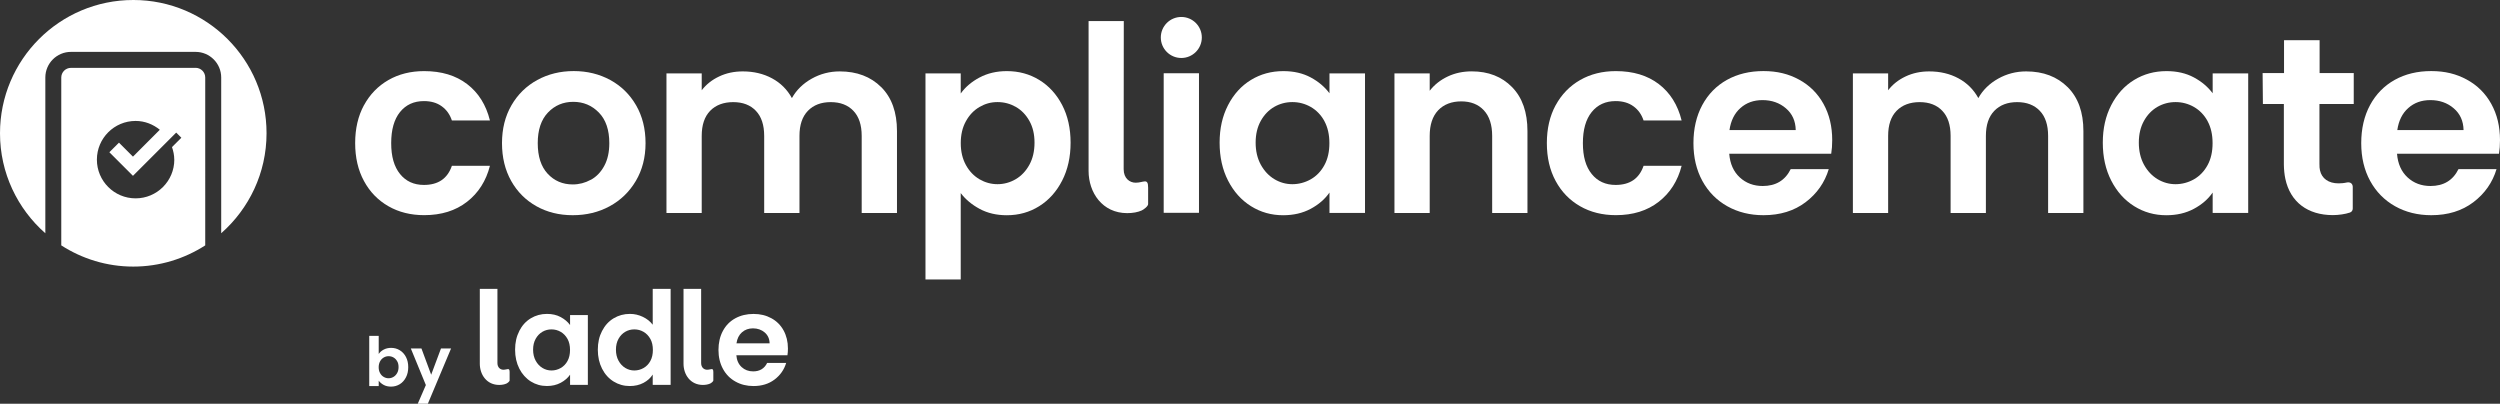
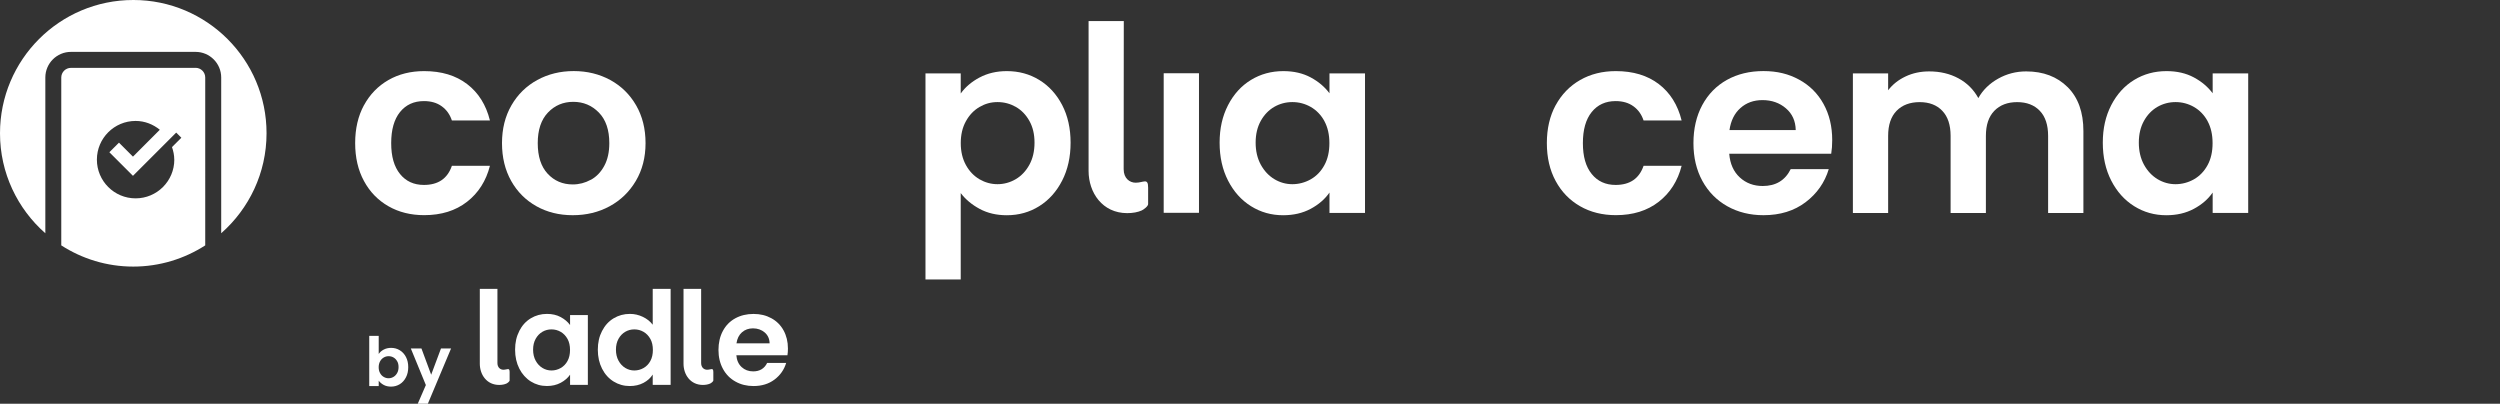
<svg xmlns="http://www.w3.org/2000/svg" id="Layer_1" version="1.1" viewBox="0 0 607.12 98.05">
  <rect x="0" y="0" width="607.12" height="98.05" fill="#333333" stroke="none" />
  <defs>
    <style>
      .st0 {
        fill: #fff;
      }
    </style>
  </defs>
  <path class="st0" d="M126.11,80.36c.68-1.33,1.61-2.35,2.79-3.06,1.17-.71,2.49-1.07,3.94-1.07,1.27,0,2.37.26,3.32.77.95.51,1.71,1.15,2.28,1.93v-2.42h4.32v16.96h-4.32v-2.48c-.55.8-1.31,1.45-2.28,1.97-.97.52-2.09.78-3.35.78-1.43,0-2.73-.37-3.9-1.1-1.17-.73-2.1-1.77-2.79-3.11-.68-1.34-1.03-2.87-1.03-4.61s.34-3.23,1.03-4.56h-.01ZM137.82,82.31c-.41-.74-.96-1.32-1.65-1.72-.69-.4-1.44-.6-2.24-.6s-1.53.19-2.2.58-1.22.95-1.64,1.7-.63,1.63-.63,2.65.21,1.91.63,2.68.97,1.35,1.65,1.76,1.41.61,2.19.61,1.54-.2,2.24-.6,1.25-.97,1.65-1.71c.41-.74.61-1.64.61-2.68s-.2-1.93-.61-2.68v.01Z" />
  <path class="st0" d="M146.22,80.36c.68-1.33,1.62-2.35,2.8-3.06,1.18-.71,2.5-1.07,3.95-1.07,1.1,0,2.15.24,3.15.72s1.8,1.12,2.39,1.91v-8.71h4.35v23.32h-4.35v-2.51c-.53.84-1.28,1.51-2.24,2.02s-2.07.77-3.34.77c-1.43,0-2.74-.37-3.92-1.1s-2.12-1.77-2.8-3.11c-.68-1.34-1.03-2.87-1.03-4.61s.34-3.23,1.03-4.56l.01-.01ZM157.94,82.31c-.41-.74-.96-1.32-1.65-1.72-.69-.4-1.44-.6-2.24-.6s-1.53.19-2.2.58-1.22.95-1.64,1.7-.63,1.63-.63,2.65.21,1.91.63,2.68.97,1.35,1.65,1.76,1.41.61,2.19.61,1.54-.2,2.24-.6,1.25-.97,1.65-1.71c.41-.74.61-1.64.61-2.68s-.2-1.93-.61-2.68v.01Z" />
  <path class="st0" d="M191.22,86.27h-12.4c.1,1.22.53,2.18,1.29,2.88.75.69,1.68,1.04,2.79,1.04,1.59,0,2.73-.68,3.4-2.05h4.62c-.49,1.63-1.43,2.98-2.82,4.03-1.39,1.05-3.09,1.58-5.11,1.58-1.63,0-3.1-.36-4.39-1.09-1.3-.72-2.31-1.75-3.03-3.08s-1.09-2.86-1.09-4.59.36-3.3,1.07-4.62c.71-1.33,1.71-2.35,3-3.06s2.77-1.07,4.44-1.07,3.06.35,4.33,1.04,2.27,1.68,2.97,2.96,1.06,2.74,1.06,4.39c0,.61-.04,1.16-.12,1.65l-.01-.01ZM186.9,83.39c-.02-1.1-.42-1.98-1.19-2.65-.78-.66-1.73-1-2.85-1-1.06,0-1.95.32-2.68.96-.72.64-1.17,1.54-1.33,2.68h8.05v.01Z" />
  <path class="st0" d="M116.52,70.15h4.28v18c-.01,1.11.72,1.64,1.45,1.64.95,0,1.51-.62,1.51.58v2.01c0,.27-.54.66-.78.77-.47.21-1.08.33-1.76.33-3.02,0-4.69-2.49-4.7-5.13v-18.21.01Z" />
  <path class="st0" d="M165.99,70.15h4.28v18c-.01,1.11.72,1.64,1.45,1.64.95,0,1.51-.62,1.51.58v2.01c0,.27-.54.66-.78.77-.47.21-1.08.33-1.76.33-3.02,0-4.69-2.49-4.7-5.13v-18.21.01Z" />
  <path class="st0" d="M88.39,25.56c1.43-2.63,3.41-4.67,5.93-6.12,2.53-1.45,5.42-2.17,8.69-2.17,4.2,0,7.68,1.05,10.43,3.15s4.6,5.05,5.54,8.84h-9.24c-.49-1.47-1.31-2.62-2.48-3.46-1.16-.84-2.6-1.25-4.31-1.25-2.45,0-4.38.89-5.81,2.66s-2.14,4.29-2.14,7.55.71,5.72,2.14,7.49,3.36,2.66,5.81,2.66c3.47,0,5.73-1.55,6.79-4.65h9.24c-.94,3.67-2.79,6.59-5.57,8.75s-6.24,3.24-10.4,3.24c-3.26,0-6.16-.72-8.69-2.17-2.53-1.45-4.51-3.49-5.93-6.12-1.43-2.63-2.14-5.7-2.14-9.21s.71-6.58,2.14-9.21v.02Z" />
  <path class="st0" d="M130.29,50.09c-2.61-1.45-4.66-3.5-6.15-6.15s-2.23-5.71-2.23-9.18.76-6.52,2.29-9.18c1.53-2.65,3.62-4.7,6.27-6.15,2.65-1.45,5.61-2.17,8.87-2.17s6.22.73,8.87,2.17c2.65,1.45,4.74,3.5,6.27,6.15s2.29,5.71,2.29,9.18-.79,6.53-2.36,9.18-3.69,4.7-6.36,6.15-5.66,2.17-8.96,2.17-6.2-.72-8.81-2.17h.01ZM143.48,43.67c1.37-.75,2.46-1.89,3.27-3.4.82-1.51,1.22-3.34,1.22-5.51,0-3.22-.85-5.7-2.54-7.43-1.69-1.73-3.76-2.6-6.21-2.6s-4.5.87-6.15,2.6-2.48,4.21-2.48,7.43.8,5.7,2.41,7.43,3.64,2.6,6.09,2.6c1.55,0,3.01-.38,4.37-1.13l.02.01Z" />
-   <path class="st0" d="M214.01,21.16c2.55,2.55,3.82,6.11,3.82,10.68v19.88h-8.57v-18.72c0-2.65-.67-4.68-2.02-6.09s-3.18-2.11-5.5-2.11-4.17.7-5.54,2.11-2.05,3.44-2.05,6.09v18.72h-8.57v-18.72c0-2.65-.67-4.68-2.02-6.09-1.34-1.41-3.18-2.11-5.5-2.11s-4.23.7-5.6,2.11c-1.37,1.41-2.05,3.44-2.05,6.09v18.72h-8.56V17.82h8.56v4.1c1.1-1.43,2.52-2.55,4.25-3.36,1.73-.82,3.64-1.22,5.72-1.22,2.65,0,5.02.56,7.1,1.68s3.69,2.72,4.83,4.8c1.1-1.96,2.7-3.53,4.8-4.71s4.37-1.77,6.82-1.77c4.16,0,7.52,1.28,10.07,3.82h.01Z" />
  <path class="st0" d="M237.87,18.83c1.94-1.04,4.15-1.56,6.64-1.56,2.9,0,5.52.71,7.86,2.14s4.2,3.46,5.57,6.09,2.05,5.68,2.05,9.15-.68,6.54-2.05,9.21-3.22,4.74-5.57,6.21-4.97,2.2-7.86,2.2c-2.49,0-4.68-.51-6.58-1.53-1.9-1.02-3.44-2.3-4.62-3.85v20.98h-8.56V17.82h8.56v4.89c1.1-1.55,2.62-2.85,4.56-3.89v.01ZM249.98,29.35c-.84-1.49-1.94-2.62-3.3-3.4-1.37-.77-2.84-1.16-4.44-1.16s-3.01.4-4.37,1.19c-1.37.8-2.47,1.95-3.3,3.46-.84,1.51-1.25,3.28-1.25,5.32s.42,3.81,1.25,5.32,1.94,2.66,3.3,3.46c1.37.79,2.82,1.19,4.37,1.19s3.07-.41,4.44-1.22,2.47-1.98,3.3-3.49c.83-1.51,1.25-3.3,1.25-5.38s-.42-3.8-1.25-5.29Z" />
  <path class="st0" d="M298.23,25.53c1.37-2.65,3.22-4.69,5.57-6.12,2.34-1.43,4.96-2.14,7.86-2.14,2.53,0,4.74.51,6.64,1.53,1.9,1.02,3.41,2.31,4.56,3.85v-4.83h8.63v33.89h-8.63v-4.95c-1.1,1.59-2.62,2.91-4.56,3.95s-4.17,1.56-6.7,1.56c-2.85,0-5.45-.73-7.8-2.2-2.35-1.47-4.2-3.54-5.57-6.21s-2.05-5.74-2.05-9.21.68-6.46,2.05-9.12ZM321.63,29.41c-.82-1.49-1.92-2.63-3.3-3.43-1.39-.79-2.88-1.19-4.47-1.19s-3.06.39-4.41,1.16c-1.34.78-2.44,1.91-3.27,3.4s-1.25,3.25-1.25,5.29.42,3.82,1.25,5.35c.84,1.53,1.94,2.7,3.3,3.52,1.37.82,2.83,1.22,4.37,1.22s3.08-.4,4.47-1.19c1.38-.79,2.49-1.94,3.3-3.43.82-1.49,1.22-3.27,1.22-5.35s-.41-3.86-1.22-5.35h.01Z" />
-   <path class="st0" d="M367.21,21.16c2.49,2.55,3.73,6.11,3.73,10.68v19.88h-8.57v-18.72c0-2.69-.67-4.76-2.02-6.21-1.34-1.45-3.18-2.17-5.5-2.17s-4.23.73-5.6,2.17c-1.37,1.45-2.05,3.52-2.05,6.21v18.72h-8.56V17.82h8.56v4.22c1.14-1.47,2.6-2.62,4.37-3.46s3.72-1.25,5.84-1.25c4.04,0,7.3,1.28,9.79,3.82l.01.01Z" />
  <path class="st0" d="M377.79,25.56c1.43-2.63,3.41-4.67,5.93-6.12,2.53-1.45,5.42-2.17,8.69-2.17,4.2,0,7.68,1.05,10.43,3.15s4.6,5.05,5.54,8.84h-9.24c-.49-1.47-1.31-2.62-2.48-3.46-1.16-.84-2.6-1.25-4.31-1.25-2.45,0-4.38.89-5.81,2.66s-2.14,4.29-2.14,7.55.71,5.72,2.14,7.49c1.43,1.77,3.36,2.66,5.81,2.66,3.47,0,5.73-1.55,6.79-4.65h9.24c-.94,3.67-2.79,6.59-5.57,8.75s-6.24,3.24-10.4,3.24c-3.26,0-6.16-.72-8.69-2.17-2.53-1.45-4.51-3.49-5.93-6.12-1.43-2.63-2.14-5.7-2.14-9.21s.71-6.58,2.14-9.21v.02Z" />
  <path class="st0" d="M444.72,37.34h-24.78c.2,2.45,1.06,4.36,2.57,5.75s3.37,2.08,5.57,2.08c3.18,0,5.44-1.37,6.79-4.1h9.24c-.98,3.26-2.86,5.94-5.63,8.04-2.78,2.1-6.18,3.15-10.22,3.15-3.26,0-6.19-.72-8.78-2.17-2.59-1.45-4.61-3.5-6.06-6.15s-2.17-5.71-2.17-9.18.71-6.59,2.14-9.24c1.43-2.65,3.43-4.69,5.99-6.12,2.57-1.43,5.53-2.14,8.87-2.14s6.11.69,8.66,2.08c2.55,1.39,4.53,3.36,5.93,5.9,1.41,2.55,2.11,5.47,2.11,8.78,0,1.22-.08,2.32-.24,3.3l.01.02ZM436.09,31.59c-.04-2.2-.84-3.97-2.39-5.29-1.55-1.33-3.45-1.99-5.69-1.99-2.12,0-3.91.64-5.35,1.93-1.45,1.28-2.33,3.07-2.66,5.35h16.09Z" />
  <path class="st0" d="M502.13,21.16c2.55,2.55,3.82,6.11,3.82,10.68v19.88h-8.57v-18.72c0-2.65-.67-4.68-2.02-6.09-1.35-1.41-3.18-2.11-5.5-2.11s-4.17.7-5.54,2.11-2.05,3.44-2.05,6.09v18.72h-8.57v-18.72c0-2.65-.67-4.68-2.02-6.09-1.34-1.41-3.18-2.11-5.5-2.11s-4.23.7-5.6,2.11-2.05,3.44-2.05,6.09v18.72h-8.56V17.82h8.56v4.1c1.1-1.43,2.52-2.55,4.25-3.36,1.73-.82,3.64-1.22,5.72-1.22,2.65,0,5.02.56,7.1,1.68,2.08,1.12,3.69,2.72,4.83,4.8,1.1-1.96,2.7-3.53,4.8-4.71s4.37-1.77,6.82-1.77c4.16,0,7.52,1.28,10.07,3.82h.01Z" />
  <path class="st0" d="M512.71,25.53c1.37-2.65,3.22-4.69,5.57-6.12,2.34-1.43,4.96-2.14,7.86-2.14,2.53,0,4.74.51,6.64,1.53s3.41,2.31,4.56,3.85v-4.83h8.63v33.89h-8.63v-4.95c-1.1,1.59-2.62,2.91-4.56,3.95s-4.17,1.56-6.7,1.56c-2.85,0-5.45-.73-7.8-2.2s-4.2-3.54-5.57-6.21-2.05-5.74-2.05-9.21.68-6.46,2.05-9.12ZM536.11,29.41c-.82-1.49-1.92-2.63-3.3-3.43-1.39-.79-2.88-1.19-4.47-1.19s-3.06.39-4.41,1.16c-1.34.78-2.44,1.91-3.27,3.4s-1.25,3.25-1.25,5.29.42,3.82,1.25,5.35c.84,1.53,1.94,2.7,3.3,3.52,1.37.82,2.83,1.22,4.37,1.22s3.08-.4,4.47-1.19c1.38-.79,2.49-1.94,3.3-3.43.82-1.49,1.22-3.27,1.22-5.35s-.41-3.86-1.22-5.35h.01Z" />
-   <path class="st0" d="M606.89,37.34h-24.78c.2,2.45,1.06,4.36,2.57,5.75s3.37,2.08,5.57,2.08c3.18,0,5.44-1.37,6.79-4.1h9.24c-.98,3.26-2.86,5.94-5.63,8.04-2.78,2.1-6.18,3.15-10.22,3.15-3.26,0-6.19-.72-8.78-2.17-2.59-1.45-4.61-3.5-6.06-6.15s-2.17-5.71-2.17-9.18.71-6.59,2.14-9.24,3.43-4.69,5.99-6.12c2.57-1.43,5.53-2.14,8.87-2.14s6.11.69,8.66,2.08,4.53,3.36,5.93,5.9c1.41,2.55,2.11,5.47,2.11,8.78,0,1.22-.08,2.32-.24,3.3l.01.02ZM598.27,31.59c-.04-2.2-.84-3.97-2.39-5.29-1.55-1.33-3.45-1.99-5.69-1.99-2.12,0-3.91.64-5.35,1.93-1.45,1.28-2.33,3.07-2.66,5.35h16.09-0Z" />
  <path class="st0" d="M264.36,5.12h8.55l-.03,35.97c0,2.23,1.46,3.28,2.92,3.28,1.9,0,3.02-1.24,3.02,1.17v4.02c0,.53-1.07,1.33-1.56,1.55-.93.42-2.15.65-3.52.65-6.03,0-9.38-4.98-9.38-10.25V5.12Z" />
-   <path class="st0" d="M563.28,39.94c-.02.49.02.98.12,1.41.43,2.02,2.11,3.18,4.5,3.18.57,0,1.3-.05,1.95-.2.98-.23,1.51.35,1.51,1.06v5.27c0,.44-.27.82-.69.96-1.1.38-2.75.62-4.14.62-6.12,0-10.34-3.18-11.54-8.81-.22-1.04-.34-2.2-.36-3.43v-14.74h-5.09l-.07-7.52h5.2v-7.98h8.64v7.98h8.29v7.52h-8.33v14.68h.01Z" />
  <path class="st0" d="M291.17,17.79v33.89h-8.57V17.79h8.57Z" />
-   <circle class="st0" cx="286.88" cy="9.1" r="4.98" />
  <path class="st0" d="M93.2,84.89c.52-.27,1.12-.41,1.78-.41.78,0,1.48.19,2.11.58.63.38,1.13.93,1.5,1.64s.55,1.53.55,2.46-.18,1.76-.55,2.47c-.37.72-.87,1.28-1.5,1.67s-1.34.59-2.11.59c-.68,0-1.28-.13-1.78-.4-.51-.27-.92-.62-1.23-1.04v1.3h-2.3v-12.18h2.3v4.39c.3-.44.7-.79,1.23-1.07ZM96.45,87.73c-.22-.4-.52-.71-.89-.92s-.76-.31-1.19-.31-.81.11-1.18.32c-.37.22-.67.52-.89.93s-.34.88-.34,1.43.11,1.03.34,1.43c.22.41.52.72.89.93.37.22.76.32,1.18.32s.82-.11,1.19-.33.66-.53.89-.94.34-.89.34-1.45-.11-1.03-.34-1.42v.01Z" />
  <path class="st0" d="M109.54,84.63l-5.64,13.42h-2.45l1.97-4.54-3.65-8.88h2.58l2.36,6.37,2.38-6.37h2.45Z" />
  <path class="st0" d="M32.37,0C14.49,0,0,14.49,0,32.37c0,9.68,4.27,18.35,11.01,24.28V18.82c0-3.43,2.79-6.22,6.22-6.22h30.27c3.43,0,6.22,2.79,6.22,6.22v37.82c6.74-5.93,11.01-14.6,11.01-24.28.01-17.87-14.49-32.36-32.36-32.36Z" />
  <path class="st0" d="M47.5,16.48h-30.27c-1.3,0-2.35,1.05-2.35,2.35v40.76c5.05,3.25,11.04,5.15,17.48,5.15s12.44-1.91,17.48-5.15V18.82c0-1.3-1.05-2.35-2.35-2.35l.01.01ZM42.33,38.77c0,5.19-4.21,9.4-9.4,9.4s-9.4-4.21-9.4-9.4,4.21-9.4,9.4-9.4c2.24,0,4.27.83,5.88,2.14l-6.52,6.53-3.4-3.4-2.33,2.33,5.73,5.73,10.5-10.5,1.25,1.25-2.27,2.27c.33.96.55,1.98.55,3.06l.01-.01Z" />
</svg>